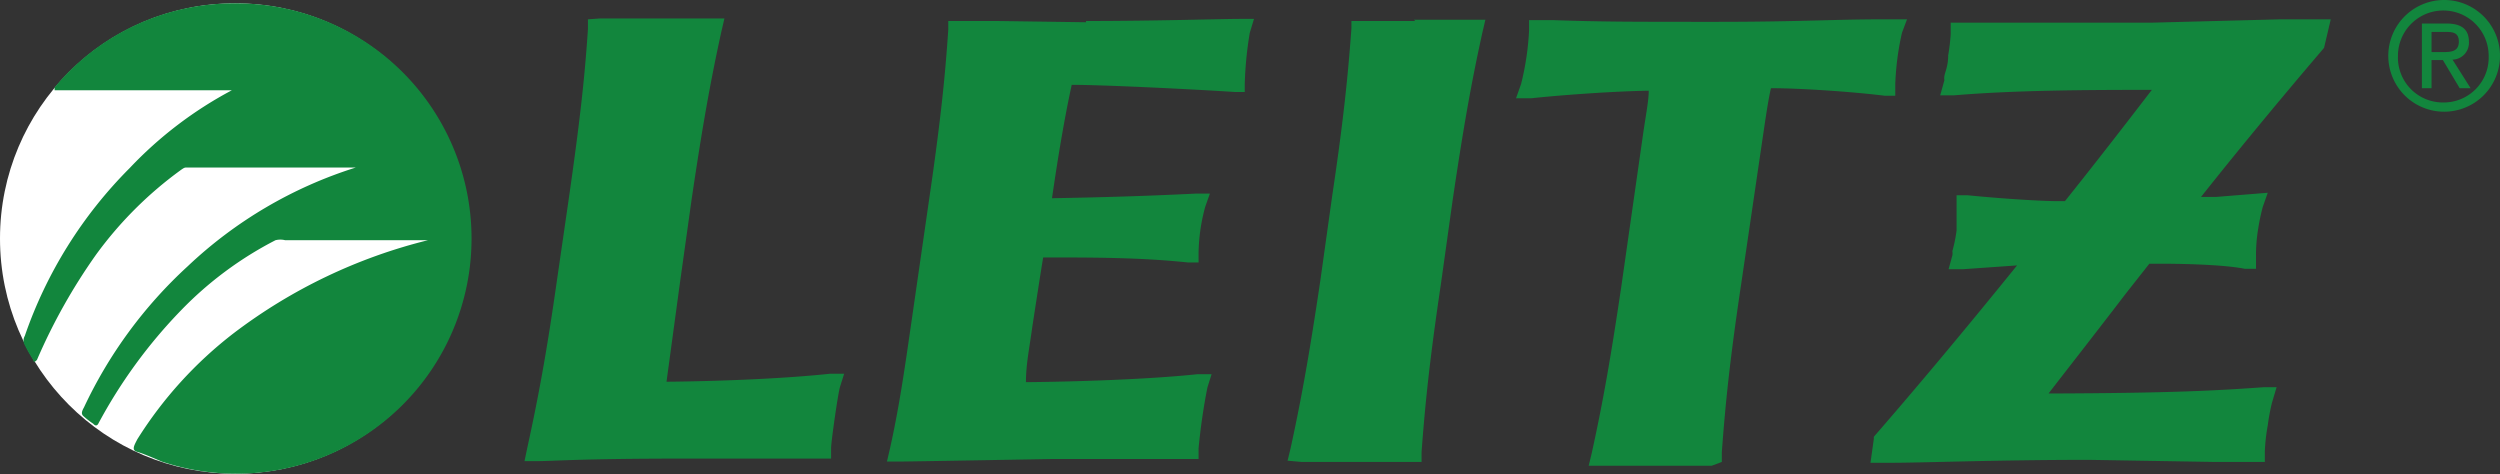
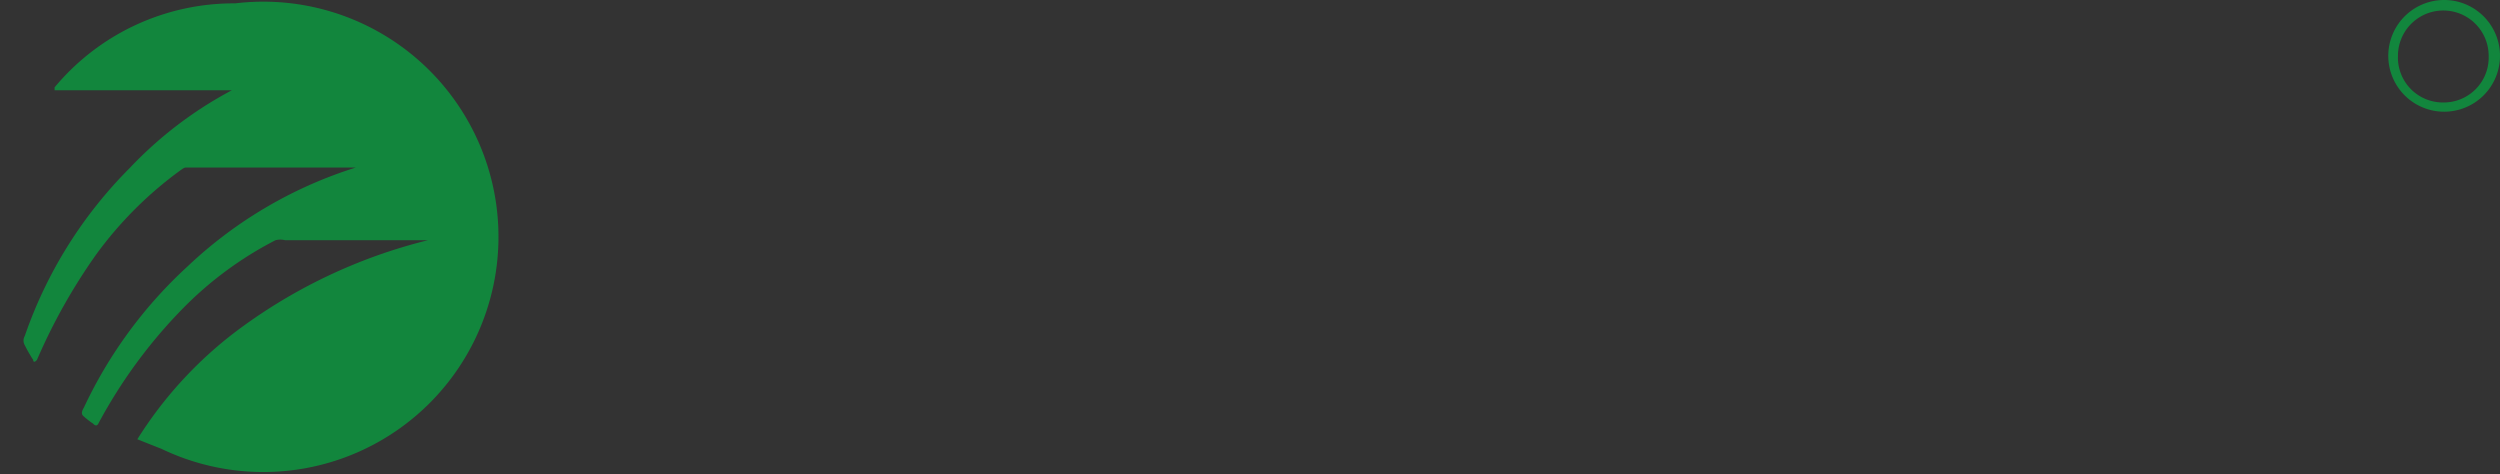
<svg xmlns="http://www.w3.org/2000/svg" id="FLA_Leitz_7102625" data-name="Ebene 1" viewBox="0 0 59.53 11.29">
  <rect x="0" y="0" width="59.53" height="11.29" fill="#333333" stroke="none" />
-   <circle cx="5.6" cy="5.68" r="5.6" style="fill:#fff" />
-   <path d="m15.86 9.17.33-2.43.28-2c.25-1.69.44-2.77.71-4l.07-.3-.3 0c-.18 0-.76 0-1.34 0h0c-.59 0-1.16 0-1.33 0L14 .46l0 .23c-.08 1.23-.21 2.32-.45 4l-.29 2c-.24 1.69-.44 2.77-.71 4l-.06.29.31 0c.39 0 1-.06 3.48-.06 1.14 0 2.11 0 2.73 0l.78 0v-.25c0-.15.16-1.27.21-1.45l.1-.32-.34 0c-1.23.13-2.82.18-3.91.19M25.86.53 23.74.5l-1.16 0h0l0 .21c-.08 1.2-.2 2.29-.45 4l-.41 2.84c-.17 1.18-.3 2.11-.53 3.14l-.07.3.31 0c.26 0 3.58-.06 3.61-.06 1.29 0 2.22 0 2.84 0h.66v-.25a14.49 14.49 0 0 1 .21-1.45l.1-.32-.33 0c-1.23.13-3 .18-4.09.19 0-.43.08-.79.15-1.31 0 0 .21-1.37.26-1.66 1.18 0 2.31 0 3.45.12l.25 0V6.1a4.36 4.36 0 0 1 .16-1.18l.11-.31h-.33c-1.23.06-2.26.09-3.43.11.12-.82.27-1.78.47-2.7.74 0 2.79.1 3.88.17h.24V2A8.72 8.72 0 0 1 29.76.78l.1-.33-.34 0c-.42 0-2 .05-3.66.05M33.7.5s-1.09 0-1.29 0h-.23V.68c-.09 1.24-.21 2.33-.46 4l-.28 2c-.25 1.68-.44 2.77-.71 4l-.07.29L31 11l1.31 0 1.31 0 .23 0v-.23c.09-1.23.21-2.32.46-4l.28-2c.25-1.69.44-2.78.71-4l.07-.3L35 .47c-.21 0-1.32 0-1.33 0M45.13 2.28l0-.27A6.52 6.52 0 0 1 45.29.78l.12-.32-.56 0c-1.19 0-2 .06-4 .06S38.17.52 37 .48h-.59l0 .25A6.52 6.52 0 0 1 36.22 2l-.12.34.36 0c.85-.09 2.07-.17 2.8-.18 0 .23-.07.59-.13 1l-.52 3.64c-.25 1.69-.44 2.78-.71 4l-.07.29.31 0 1.31 0 1.31 0L41 11v-.23c.09-1.24.21-2.33.46-4L42 3.1c.06-.41.12-.79.17-1 .73 0 2 .09 2.71.18ZM51.23.54l-2.18 0-2.6 0h0V.82a4.93 4.93 0 0 1-.06.5c0 .25-.07.38-.09.49a.3.3 0 0 0 0 .1l-.1.36.33 0c1.44-.12 3.05-.13 4.71-.13-.66.86-1.35 1.75-2.07 2.65H49c-.38 0-1.35-.06-2.14-.14l-.27 0V5c0 .12 0 .25 0 .49a3.55 3.55 0 0 1-.1.49.3.3 0 0 1 0 .1l-.09.33.35 0 1.28-.09c-1.26 1.56-2.47 3-3.41 4.08l0 .05-.08.57H45c.82 0 2.52-.07 4.75-.07l3 .05 1.18 0v0h0v-.24a4.27 4.27 0 0 1 .07-.63 4.91 4.91 0 0 1 .1-.54l.11-.37-.3 0c-1.13.08-2.15.14-5.13.15.3-.39 1.23-1.58 1.84-2.38l.56-.71h.39s1.28 0 1.88.12l.27 0V6.09a3.76 3.76 0 0 1 .05-.63 5 5 0 0 1 .11-.53L54 4.59l-1.24.1h-.35c1-1.26 2-2.46 2.93-3.55l0 0L55.5.46l-1.19 0ZM57.9 1.24V.76h.32c.16 0 .33 0 .33.23s-.17.25-.37.25ZM58.79 1c0-.3-.17-.44-.54-.44h-.58V2.1h.23V1.43h.27l.4.67h.26l-.43-.68A.4.4 0 0 0 58.79 1" style="fill:#12863d" />
-   <path d="M58.18 2.44A1.07 1.07 0 0 1 57.1 1.33a1.08 1.08 0 1 1 2.16 0 1.07 1.07 0 0 1-1.08 1.11m0-2.44a1.33 1.33 0 1 0 1.35 1.33A1.33 1.33 0 0 0 58.18 0M5.6.08a5.55 5.55 0 0 0-4.3 2h0s0 .07 0 .07H5.52s.06 0 0 0A9.4 9.4 0 0 0 3.09 4 10.5 10.5 0 0 0 .59 8a.22.22 0 0 0 0 .22 3.5 3.5 0 0 0 .2.35s0 .1.09 0A13.71 13.71 0 0 1 2.29 6.06a9.12 9.12 0 0 1 2-2c.11-.08.11-.07.18-.07h4c.07 0 .1 0 0 0a10.32 10.32 0 0 0-4 2.35A10.75 10.75 0 0 0 2 9.7c-.05.09-.08.16 0 .22a1.91 1.91 0 0 0 .22.17s.07.09.12 0A12 12 0 0 1 4.32 7.38 8.6 8.6 0 0 1 6.56 5.72a.47.47 0 0 1 .23 0h3.4c.07 0 .07 0 0 0A12.66 12.66 0 0 0 5.57 7.93a9.66 9.66 0 0 0-2.3 2.53c-.07.14-.15.26 0 .3s.58.23.58.23h0A5.6 5.6 0 1 0 5.6.08" style="fill:#12863d" />
+   <path d="M58.18 2.44A1.07 1.07 0 0 1 57.1 1.33a1.08 1.08 0 1 1 2.16 0 1.07 1.07 0 0 1-1.08 1.11m0-2.44a1.33 1.33 0 1 0 1.35 1.33A1.33 1.33 0 0 0 58.18 0M5.6.08a5.55 5.55 0 0 0-4.3 2h0s0 .07 0 .07H5.52s.06 0 0 0A9.4 9.4 0 0 0 3.09 4 10.5 10.5 0 0 0 .59 8a.22.22 0 0 0 0 .22 3.5 3.5 0 0 0 .2.35s0 .1.09 0A13.71 13.71 0 0 1 2.29 6.06a9.12 9.12 0 0 1 2-2c.11-.08.11-.07.18-.07h4c.07 0 .1 0 0 0a10.32 10.32 0 0 0-4 2.35A10.75 10.75 0 0 0 2 9.7c-.05.09-.08.16 0 .22a1.91 1.91 0 0 0 .22.17s.07.09.12 0A12 12 0 0 1 4.32 7.38 8.6 8.6 0 0 1 6.56 5.72a.47.47 0 0 1 .23 0h3.4c.07 0 .07 0 0 0A12.66 12.66 0 0 0 5.57 7.93a9.66 9.66 0 0 0-2.3 2.53s.58.23.58.23h0A5.6 5.6 0 1 0 5.6.08" style="fill:#12863d" />
</svg>